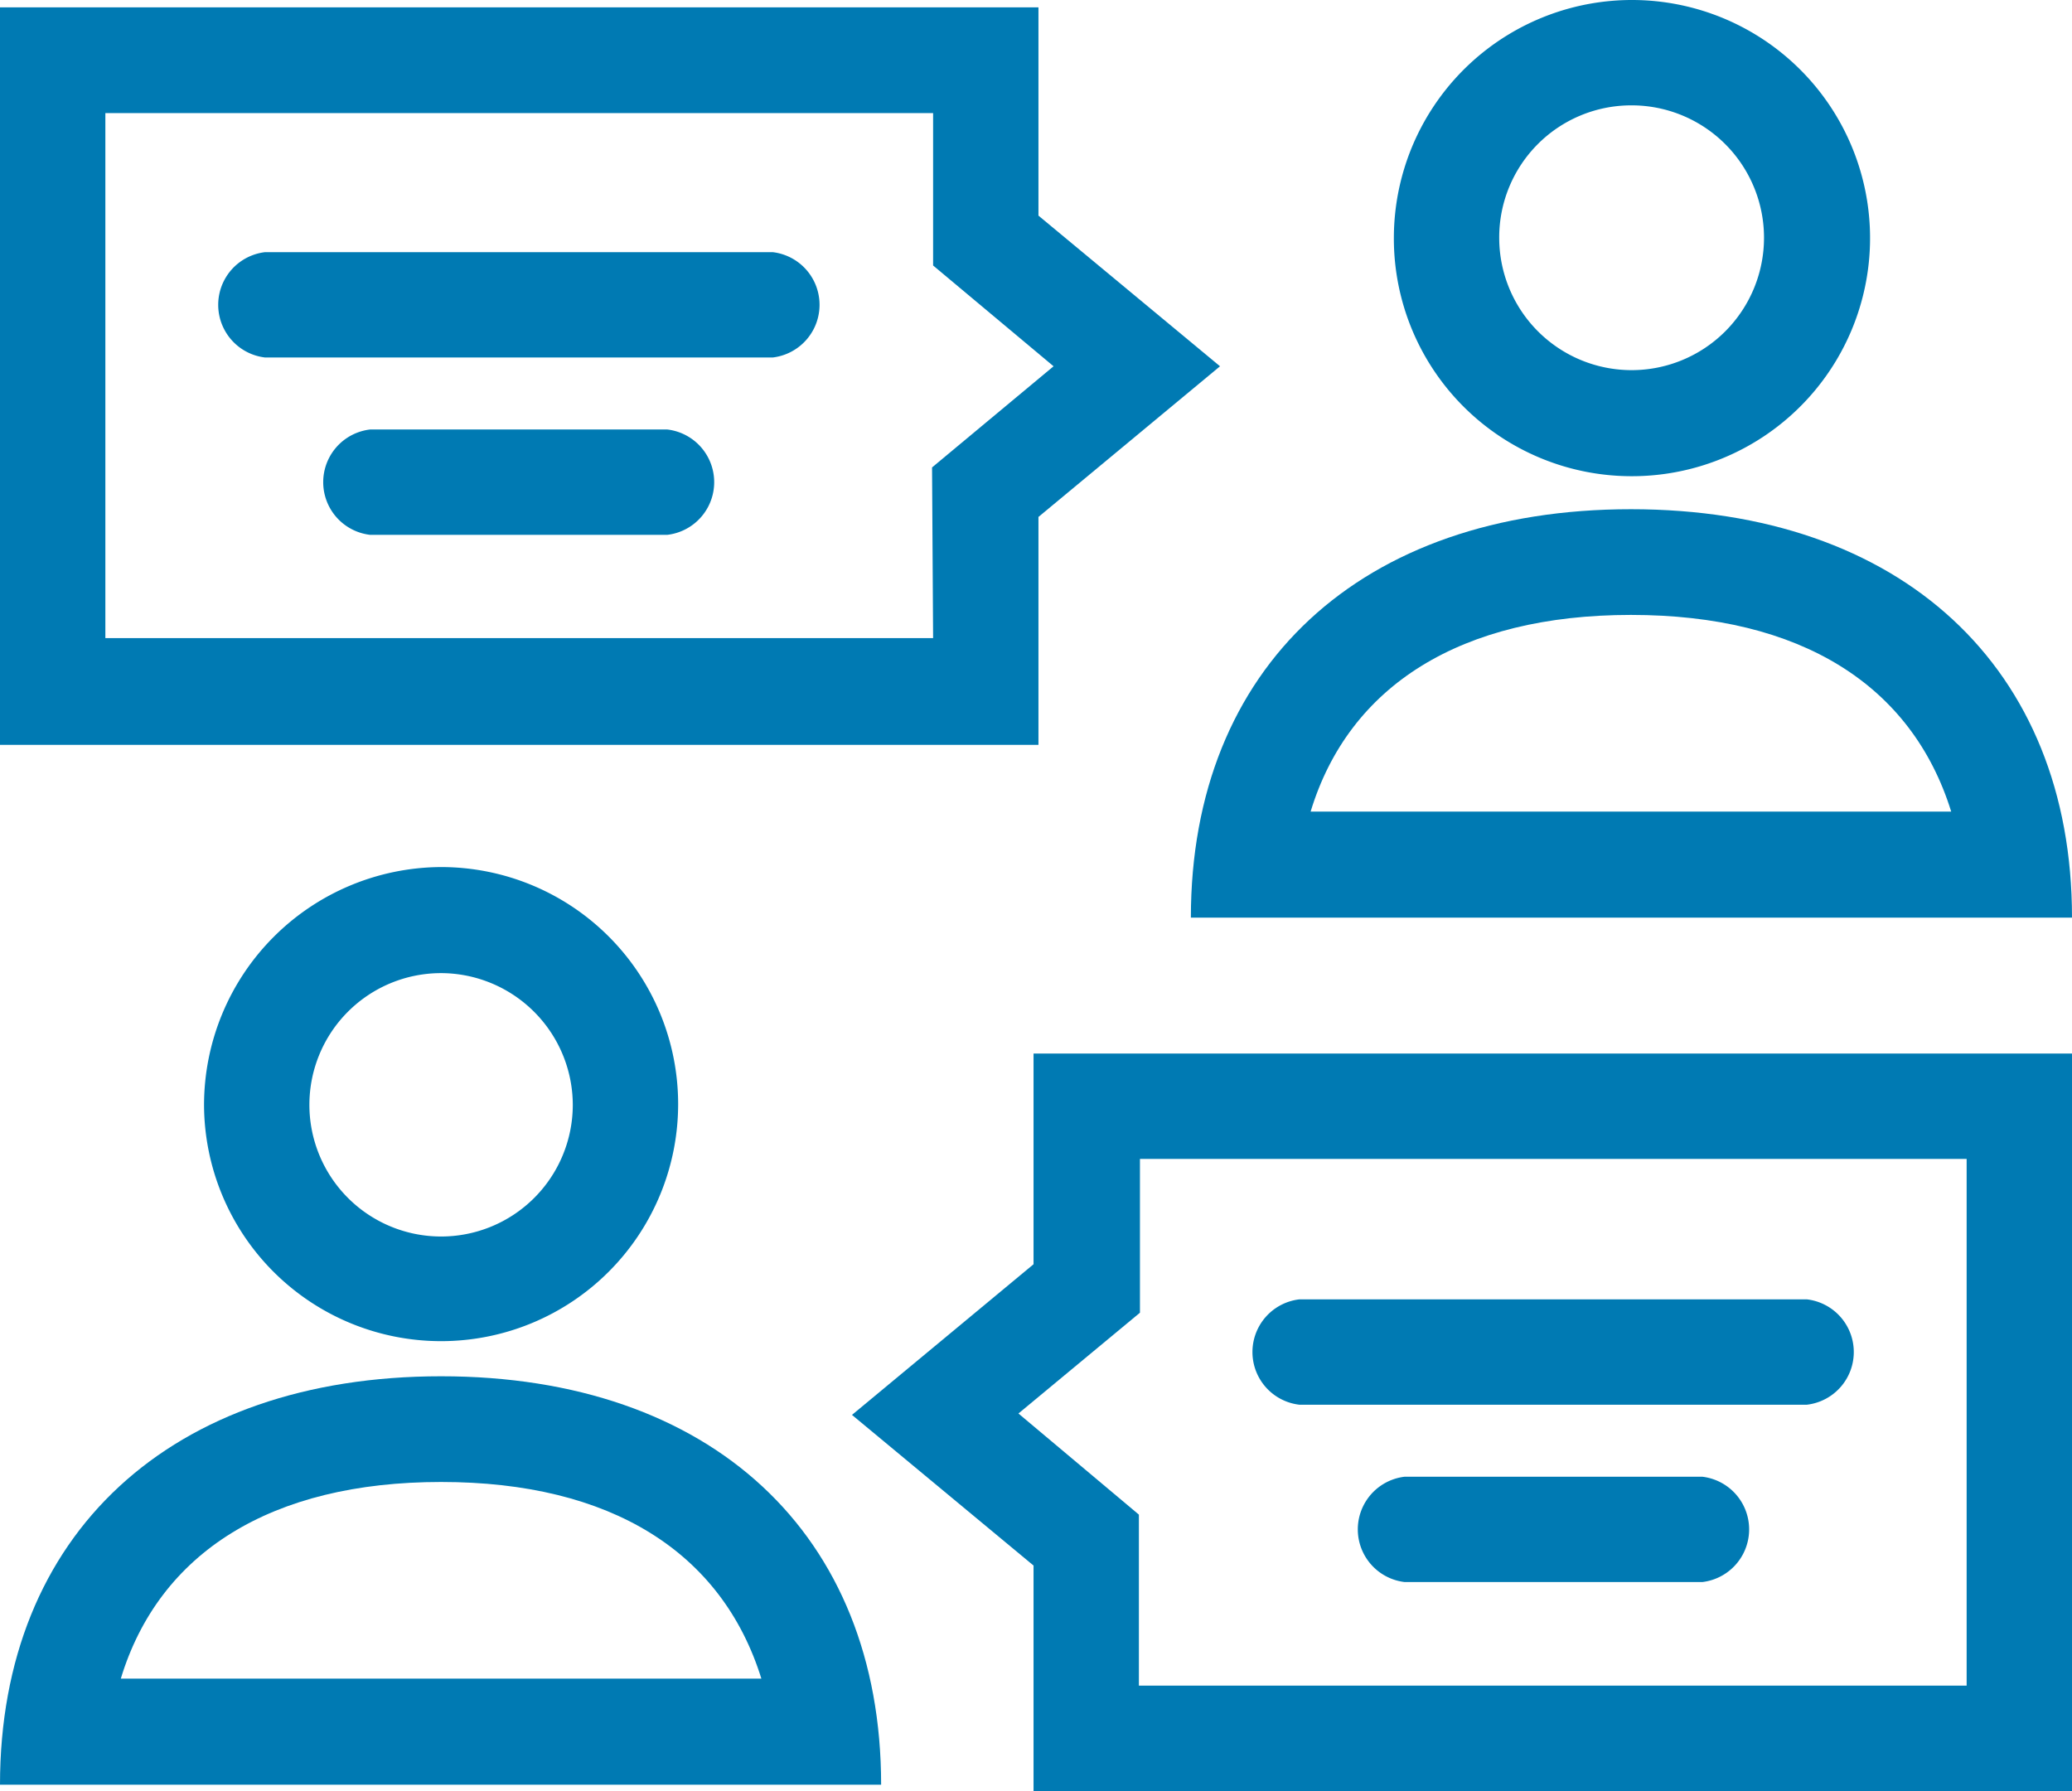
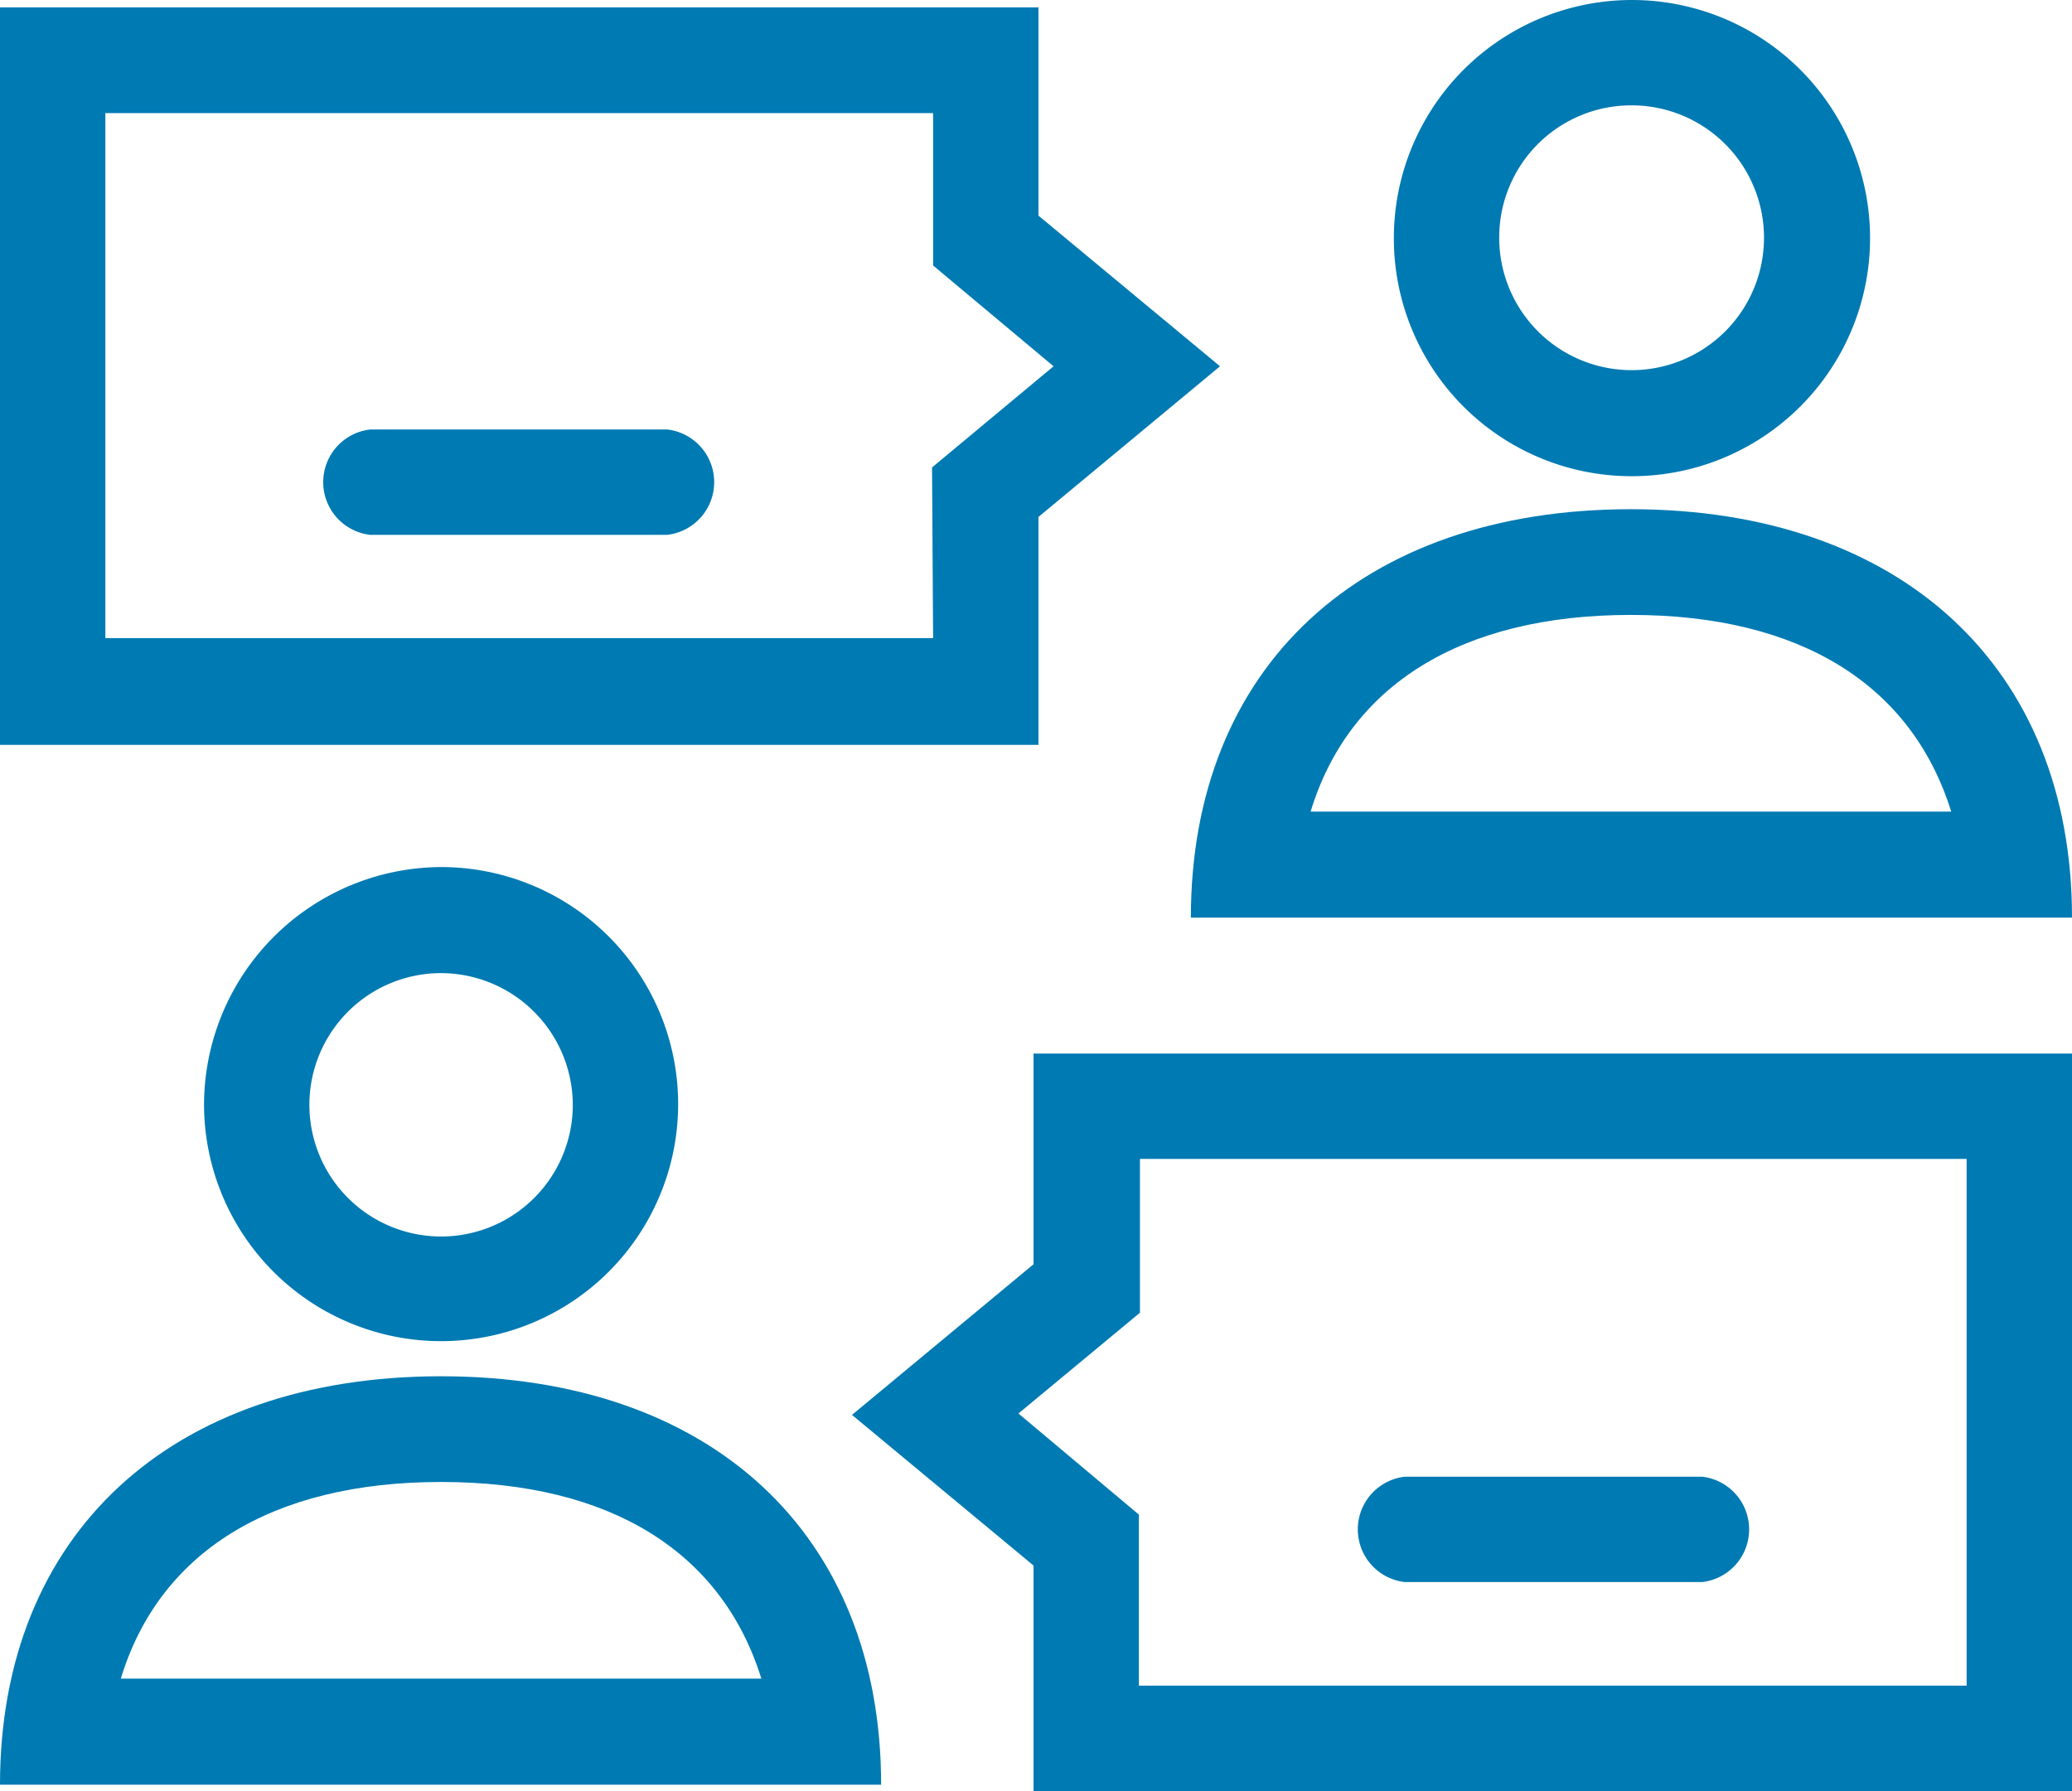
<svg xmlns="http://www.w3.org/2000/svg" width="59" height="51" viewBox="0 0 59 51">
  <defs>
    <style>.cls-1{fill:#007ab3;}</style>
  </defs>
  <g id="Layer_2" data-name="Layer 2">
    <g id="Layer_1-2" data-name="Layer 1">
      <path class="cls-1" d="M59,26.13C59,19,54.13,14.5,46.44,14.5S33.91,19,33.91,26.13ZM46.44,17.51c4.84,0,8,2,9.12,5.6H37.32C38.41,19.52,41.6,17.51,46.44,17.51Z" />
      <path class="cls-1" d="M46.44,13.56a6.78,6.78,0,1,0-6.75-6.78A6.77,6.77,0,0,0,46.44,13.56ZM46.44,3a3.77,3.77,0,1,1-3.75,3.77A3.76,3.76,0,0,1,46.44,3Z" />
-       <path class="cls-1" d="M22,7.18H7.55a1.51,1.51,0,0,0,0,3H22a1.51,1.51,0,0,0,0-3Z" />
      <path class="cls-1" d="M19,12.23H10.54a1.51,1.51,0,0,0,0,3H19a1.51,1.51,0,0,0,0-3Z" />
      <path class="cls-1" d="M29.57,14.72l5.17-4.29L29.57,6.14V.21H0v21H29.57Zm-3,3.45H3V3.22H26.57V7.56L30,10.43l-3.46,2.88Z" />
      <path class="cls-1" d="M12.56,39.19C4.87,39.19,0,43.68,0,50.82H25.09C25.09,43.68,20.25,39.19,12.56,39.19ZM3.44,47.8c1.09-3.59,4.28-5.6,9.12-5.6s8,2,9.12,5.6Z" />
      <path class="cls-1" d="M5.81,31.47a6.75,6.75,0,1,0,6.75-6.78A6.78,6.78,0,0,0,5.81,31.47Zm10.5,0a3.75,3.75,0,1,1-3.75-3.76A3.76,3.76,0,0,1,16.31,31.47Z" />
-       <path class="cls-1" d="M37,40H51.45a1.51,1.51,0,0,0,0-3H37a1.51,1.51,0,0,0,0,3Z" />
      <path class="cls-1" d="M48.45,42.05H40a1.51,1.51,0,0,0,0,3h8.47a1.51,1.51,0,0,0,0-3Z" />
      <path class="cls-1" d="M29.43,30V36l-5.17,4.29,5.17,4.29V51H59V30ZM56,48H32.43V43.13L29,40.25l3.46-2.87V33H56Z" />
    </g>
  </g>
</svg>